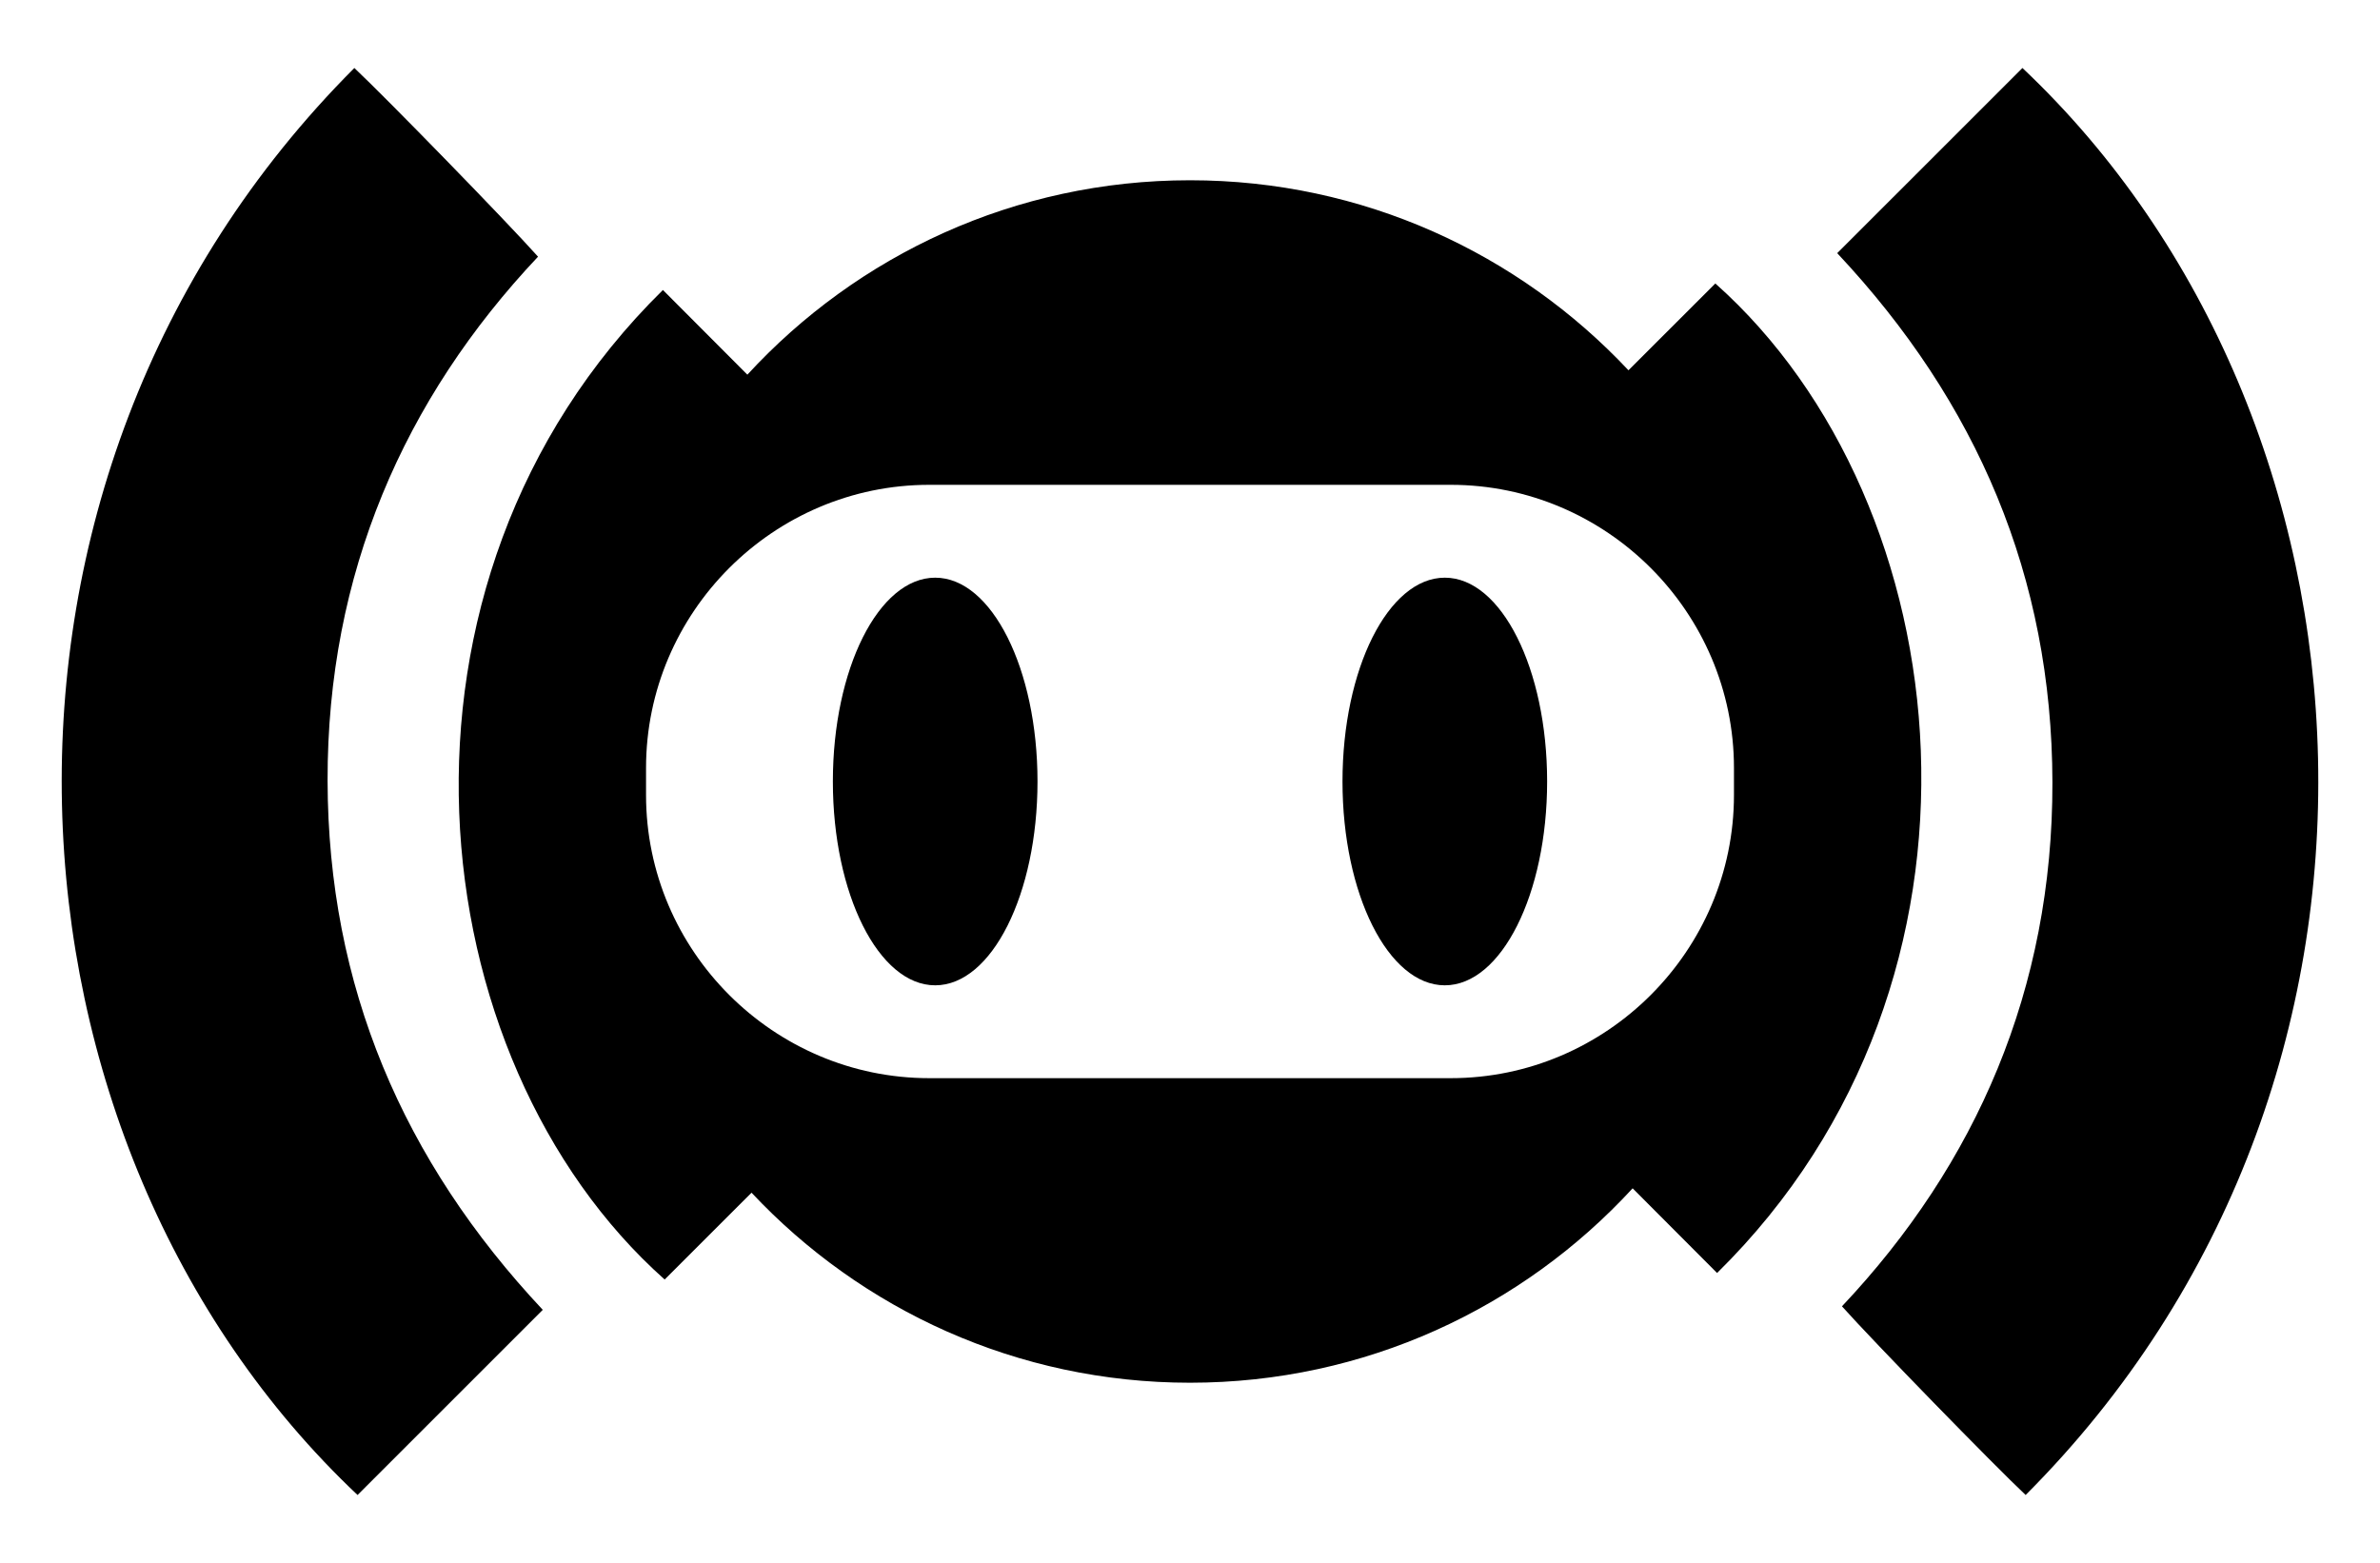
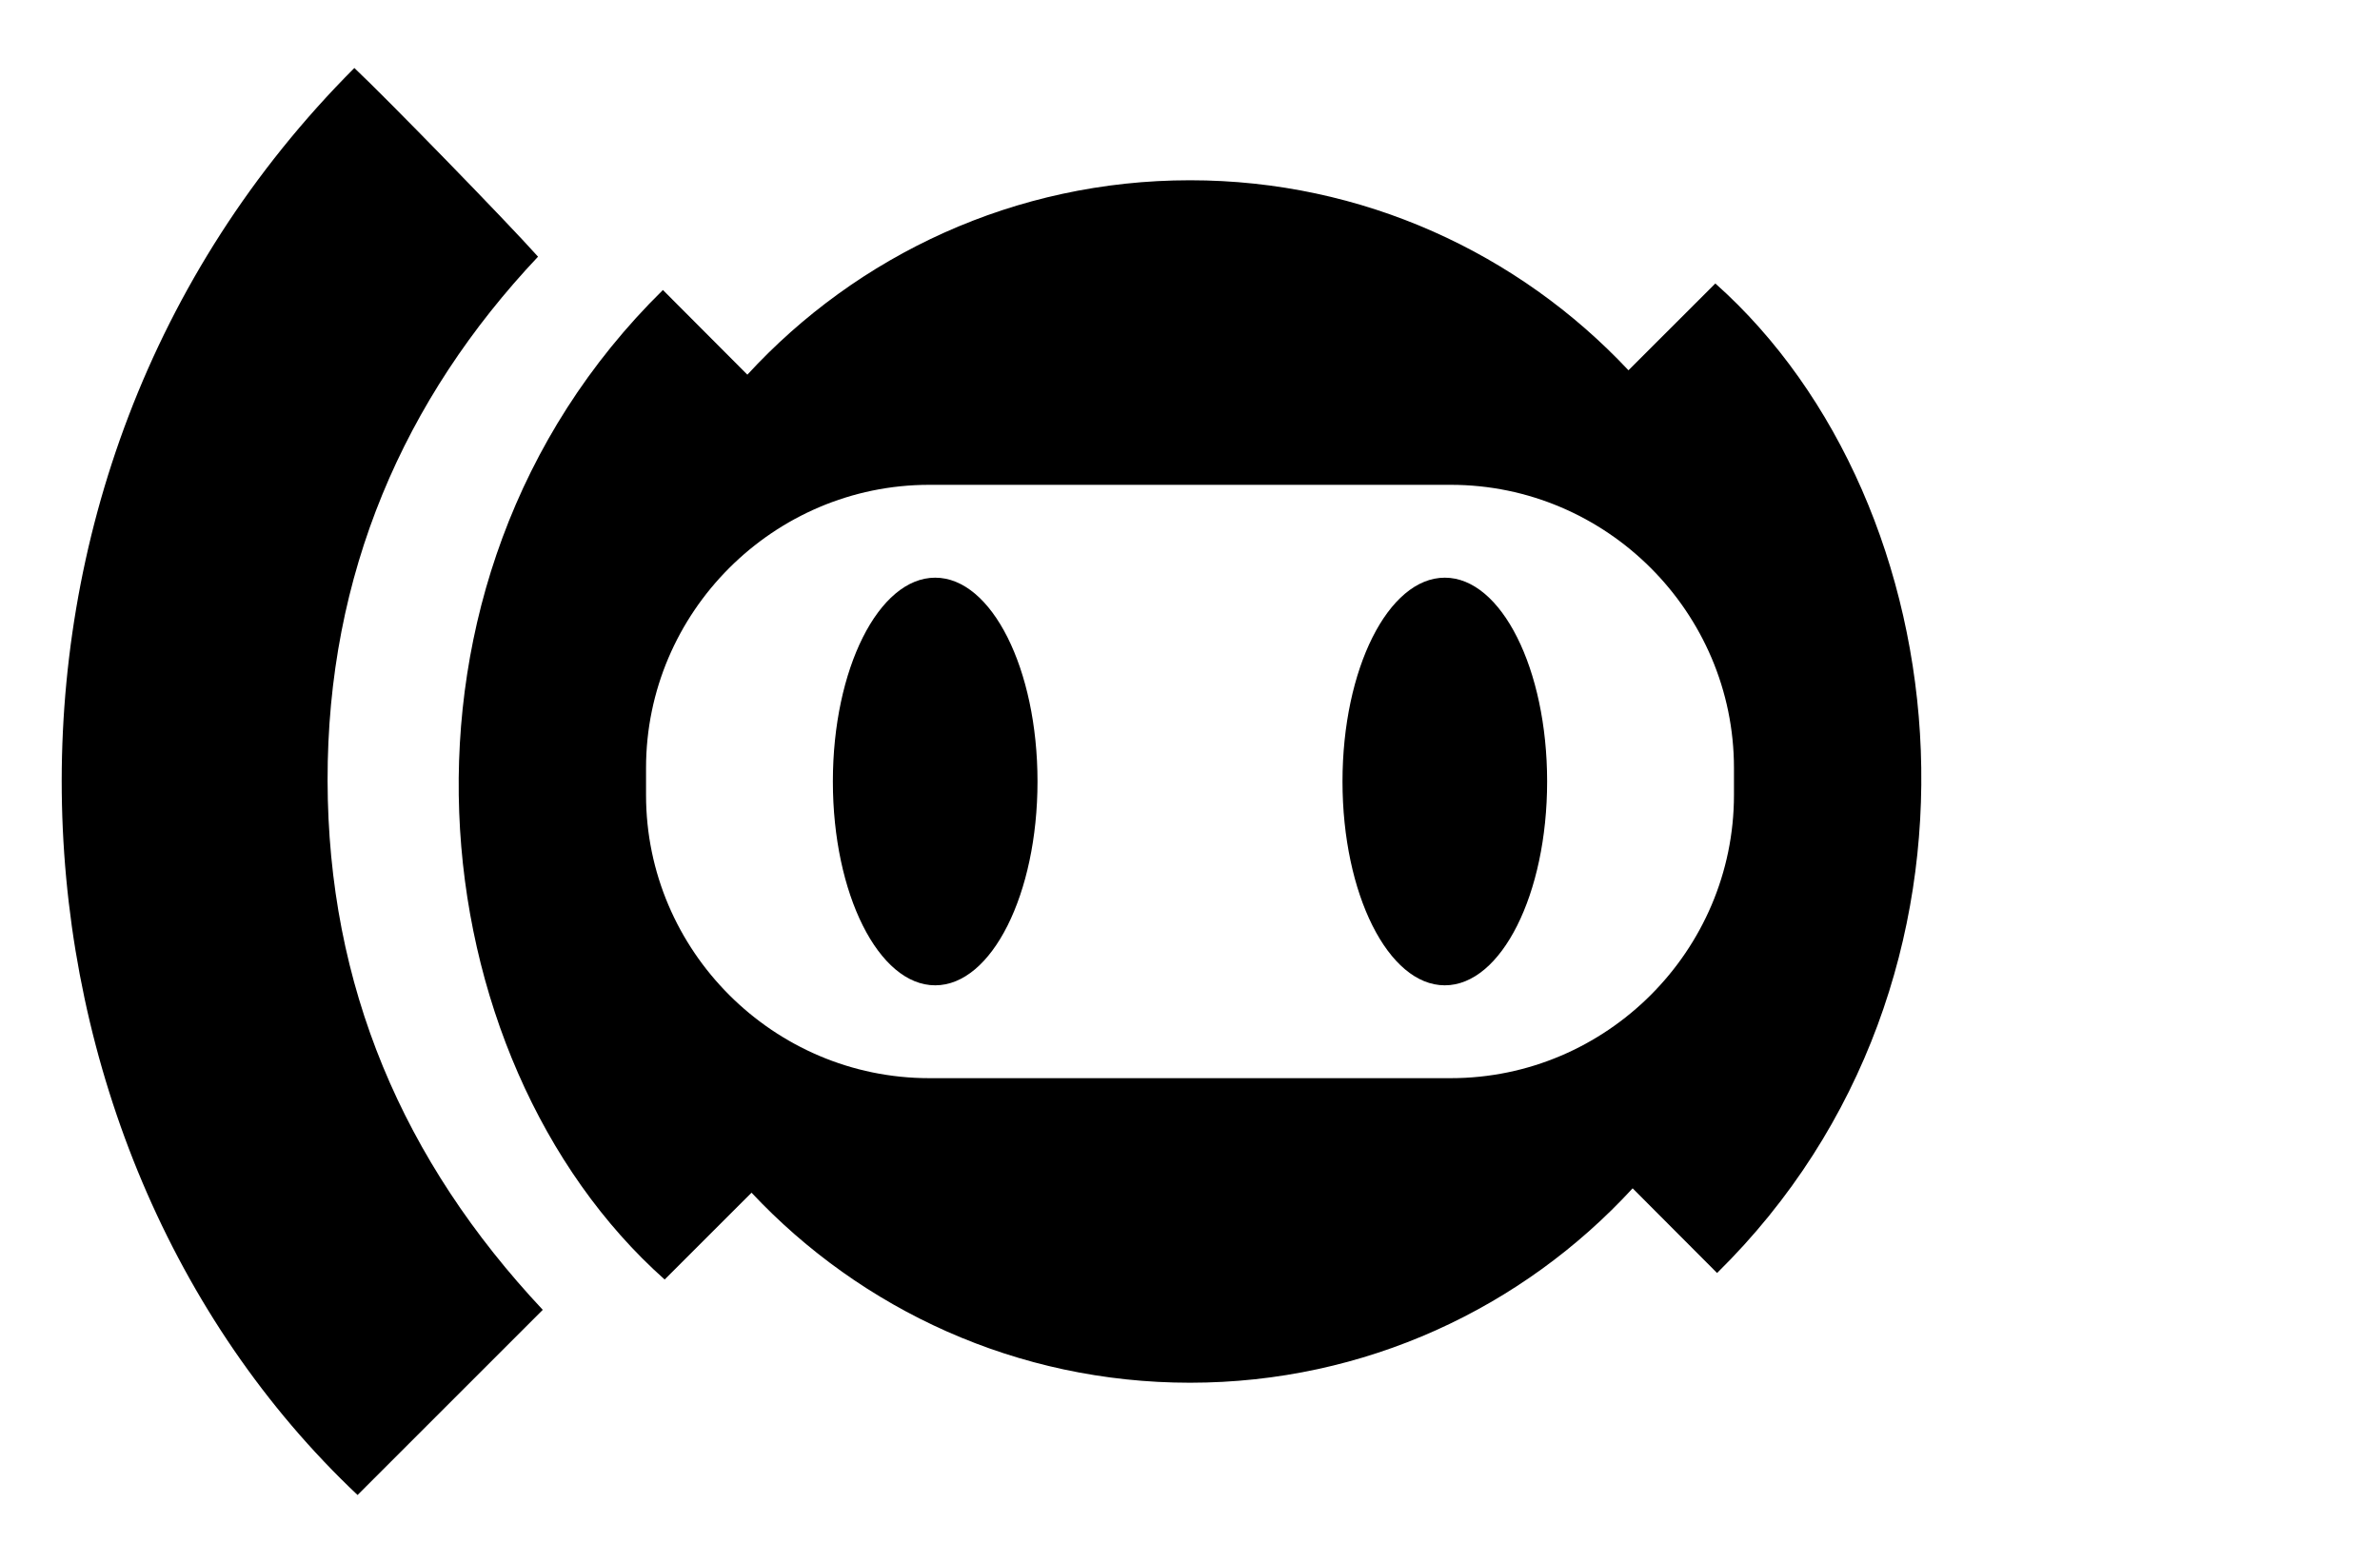
<svg xmlns="http://www.w3.org/2000/svg" version="1.1" id="Layer_1" x="0px" y="0px" viewBox="0 0 1080 709.33" enable-background="new 0 0 1080 709.33" xml:space="preserve">
  <g>
    <g>
      <path d="M778.39,128.65c-13.11,13.1-26.3,26.29-39.42,39.4C689.19,115,618.49,81.81,540,81.81c-79.48,0-150.99,34-200.86,88.23    c-12.83-12.86-25.58-25.66-38.32-38.43c-135.46,133.28-111.32,349.29,0.79,449.08c13.11-13.1,26.3-26.29,39.42-39.4    c49.78,53.05,120.48,86.24,198.97,86.24c79.48,0,150.99-34,200.86-88.23c12.83,12.86,25.58,25.66,38.32,38.43    C914.65,444.45,890.51,228.44,778.39,128.65z M786.84,360.8c0,70.68-57.83,128.51-128.51,128.51H421.67    c-70.68,0-128.51-57.83-128.51-128.51v-12.26c0-70.68,57.83-128.51,128.51-128.51h236.66c70.68,0,128.51,57.83,128.51,128.51    V360.8z" />
      <g>
        <ellipse cx="424.37" cy="354.67" rx="46.43" ry="92.5" />
        <path d="M655.63,262.17c25.64,0,46.43,41.41,46.43,92.5c0,51.08-20.79,92.5-46.43,92.5c-25.64,0-46.43-41.41-46.43-92.5     C609.21,303.58,629.99,262.17,655.63,262.17z" />
      </g>
    </g>
    <g>
      <path d="M246.3,594.45c-28.61,28.61-56.32,56.31-84.05,84.03C-6.37,519.28-26.32,218.26,160.8,30.86    c14.38,13.51,69.4,69.97,83.35,85.63c-60.88,64.54-95.67,143.99-95.5,237.77C148.82,447.51,182.83,526.8,246.3,594.45z" />
-       <path d="M833.69,114.89c28.61-28.61,56.32-56.31,84.05-84.03c168.63,159.19,188.58,460.22,1.46,647.62    c-14.38-13.51-69.4-69.97-83.35-85.63c60.88-64.54,95.67-143.99,95.5-237.77C931.18,261.82,897.17,182.53,833.69,114.89z" />
    </g>
  </g>
</svg>